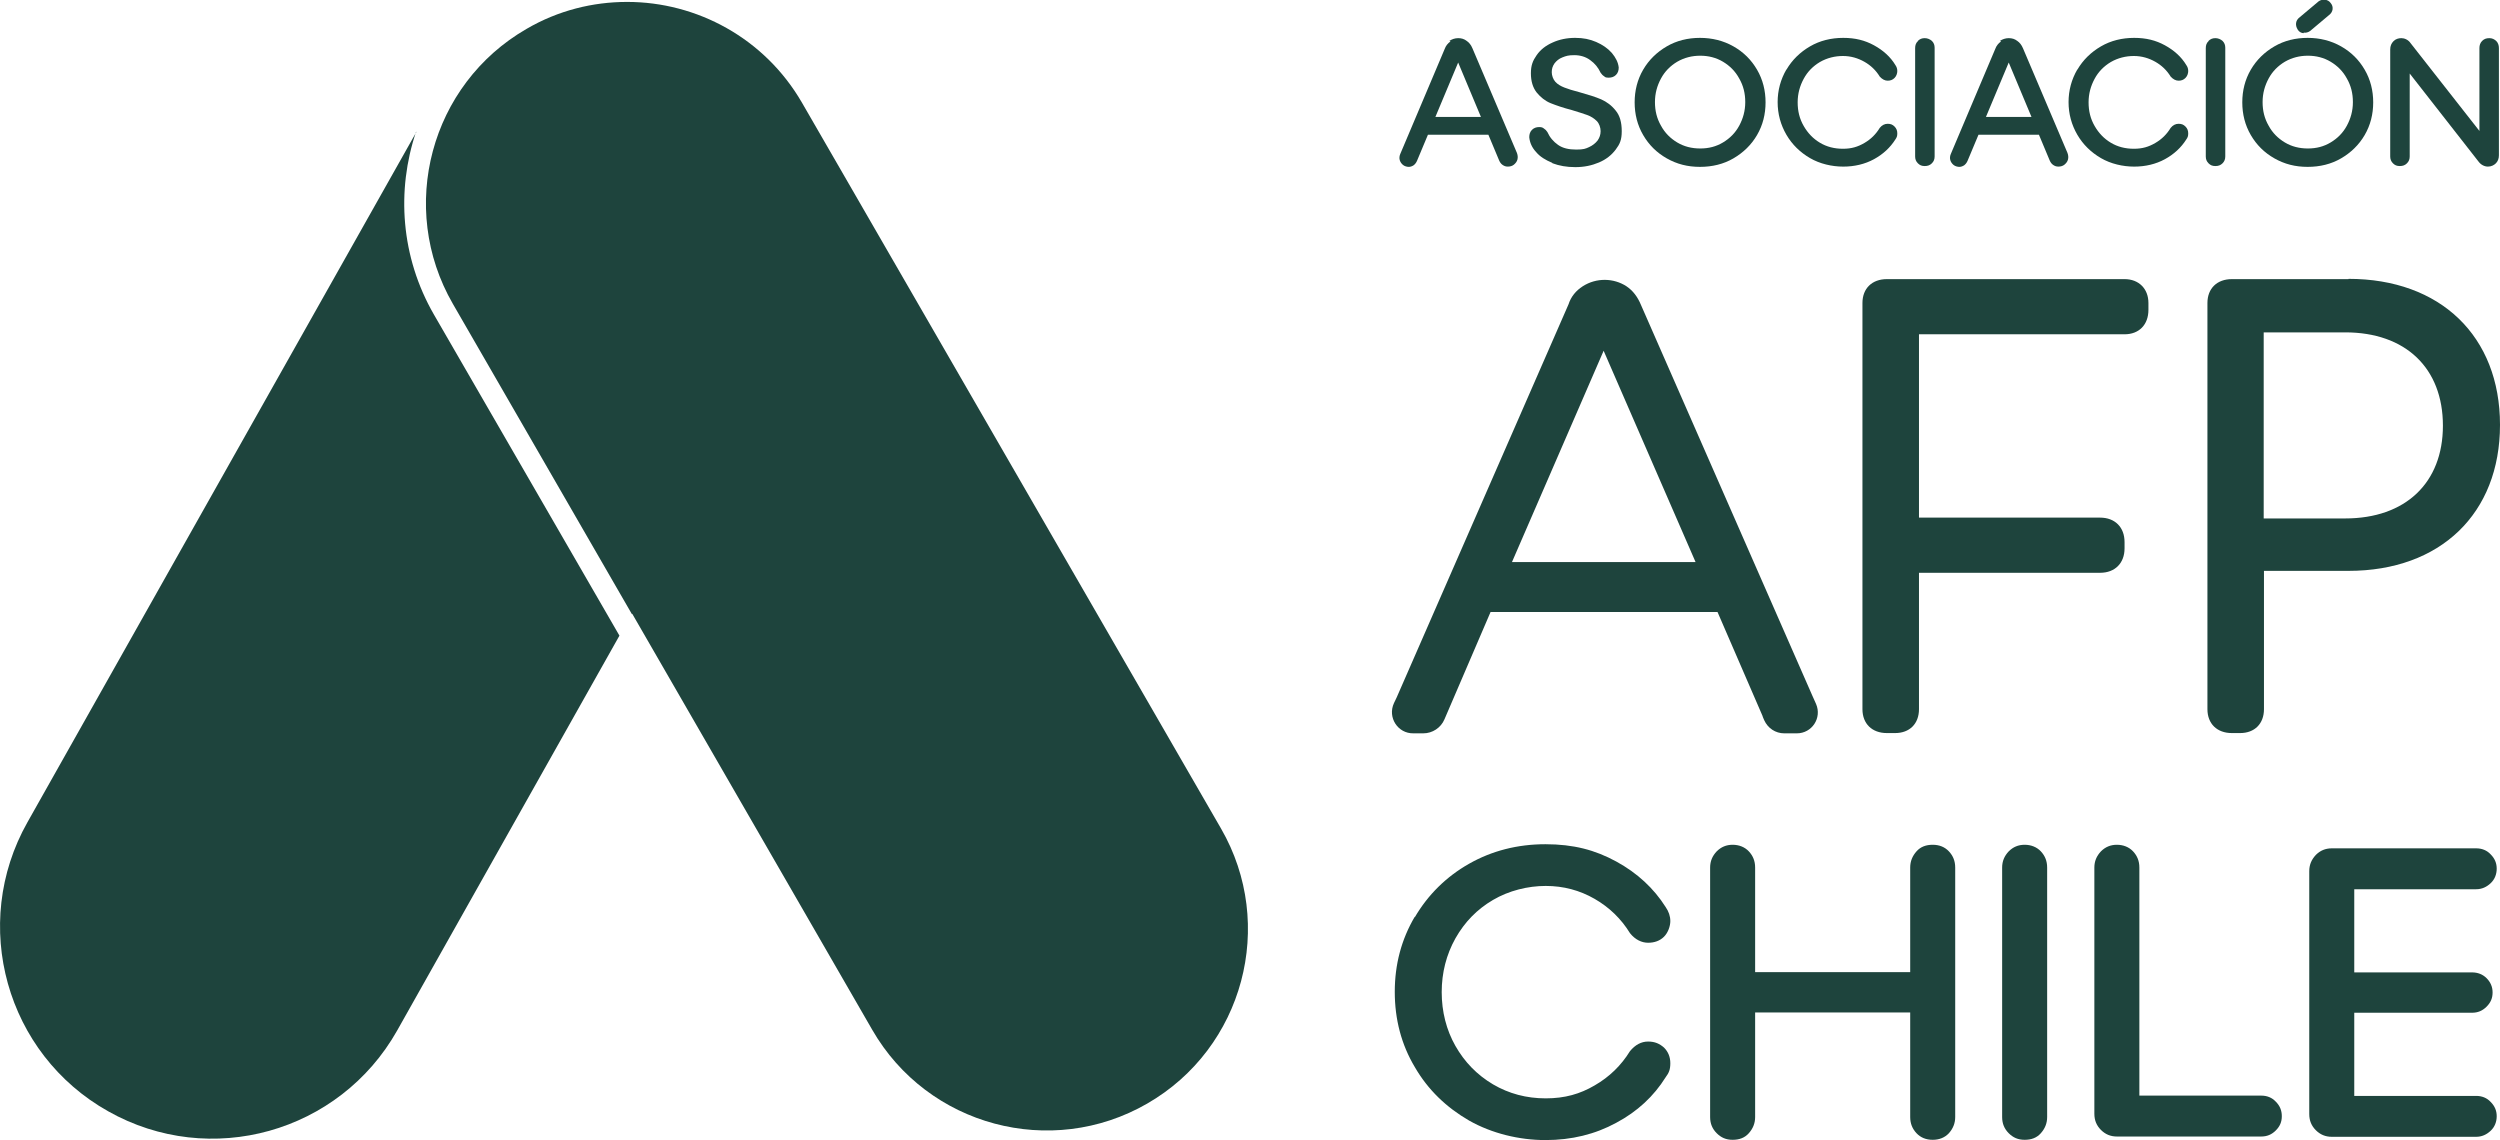
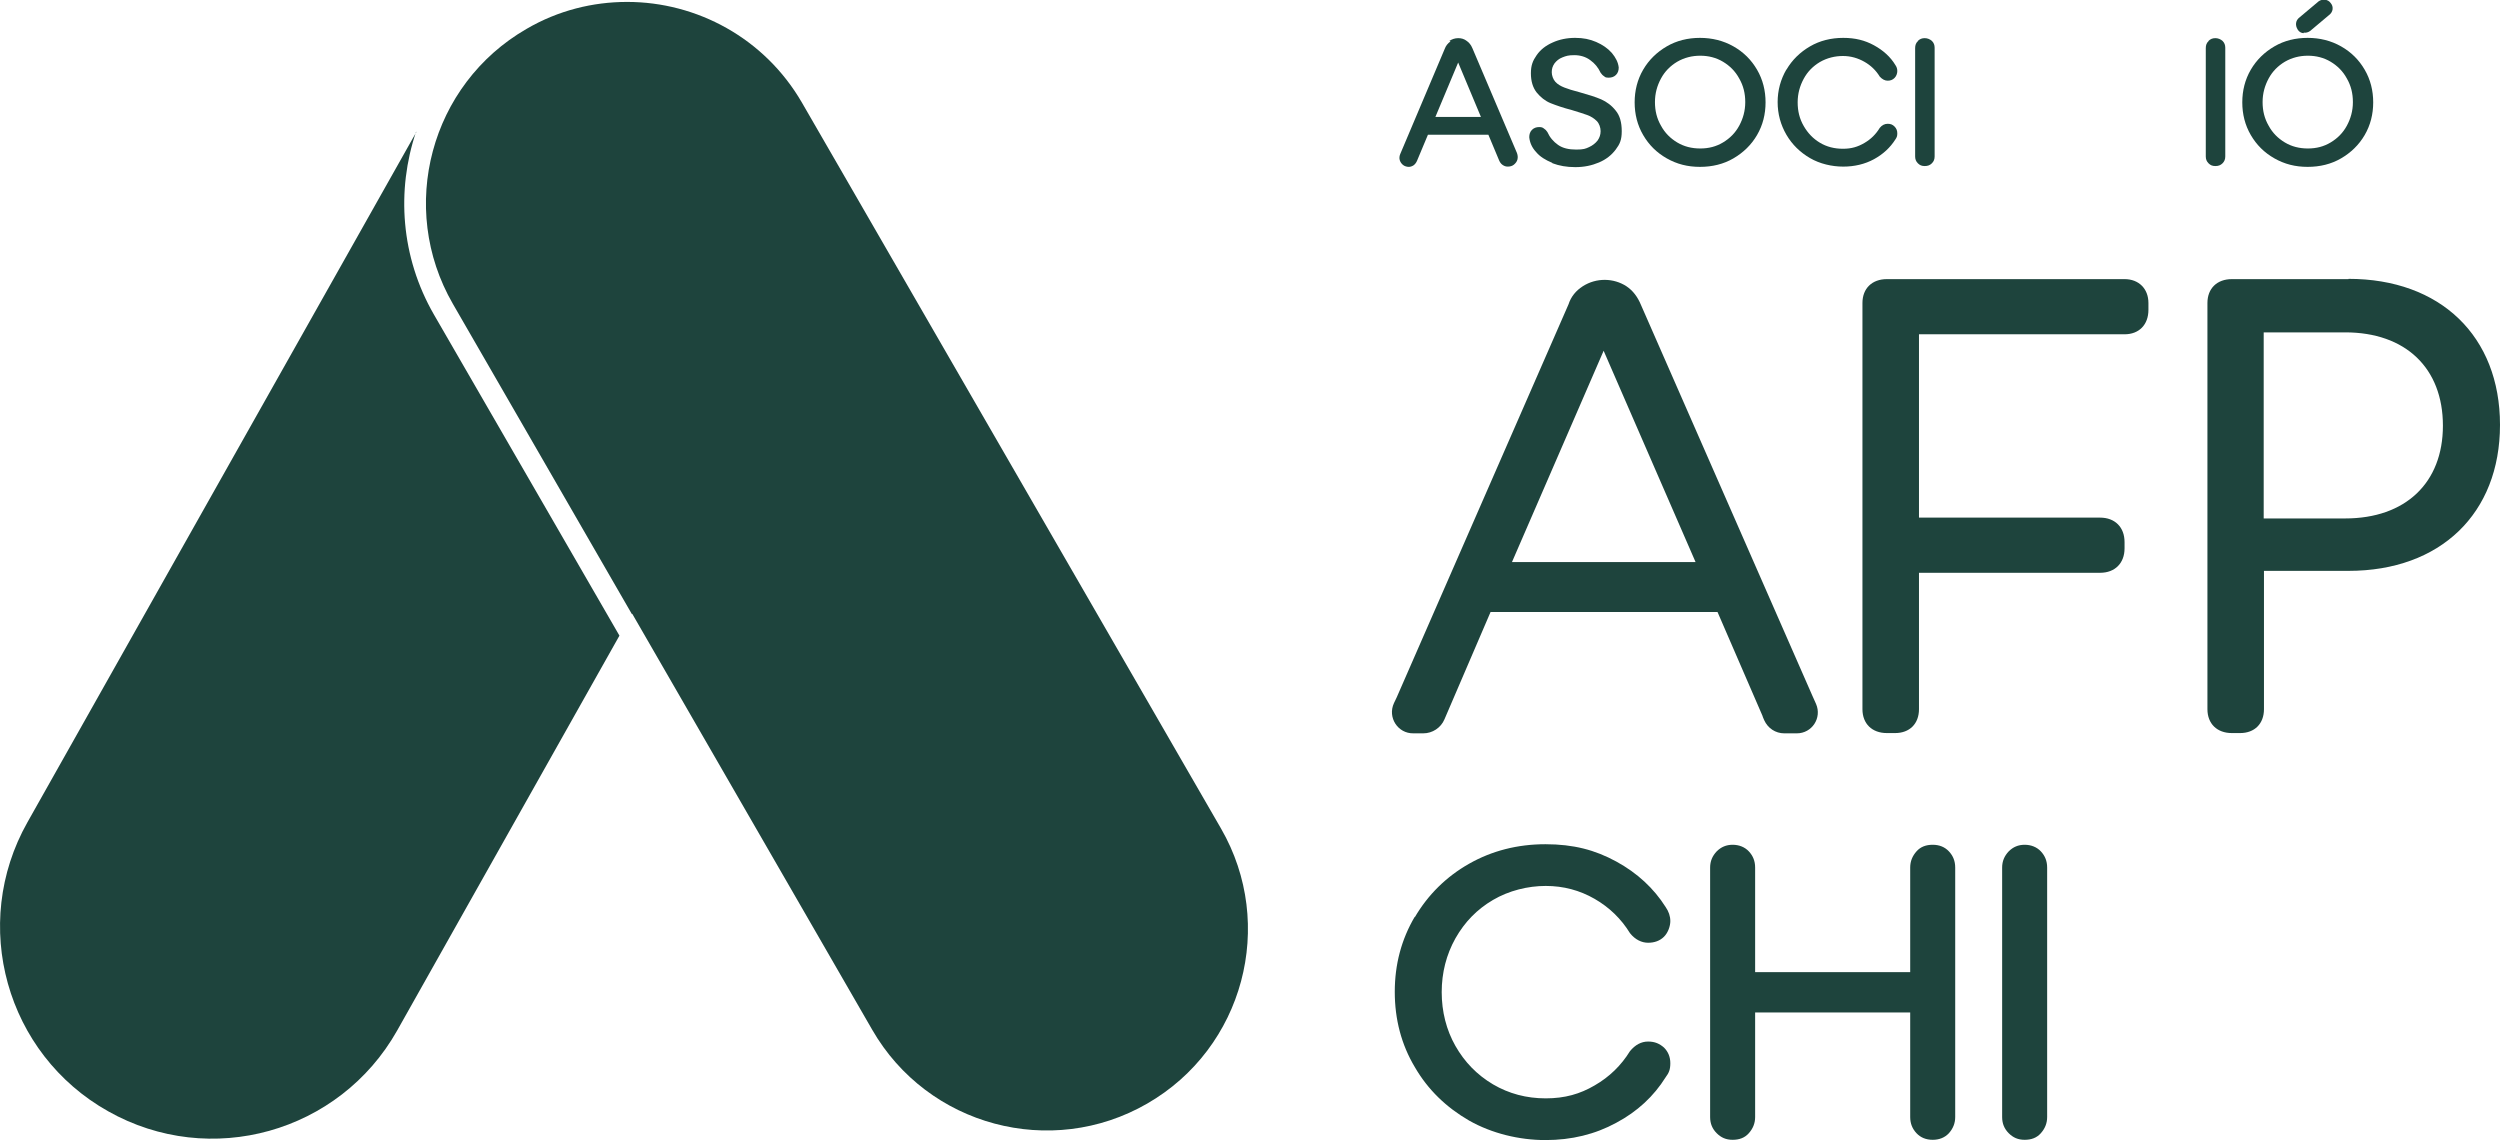
<svg xmlns="http://www.w3.org/2000/svg" id="Capa_2" viewBox="0 0 910.9 415.5">
  <defs>
    <style>      .st0 {        fill: #1e443d;      }    </style>
  </defs>
  <g id="Capa_1-2">
    <g>
      <g>
        <g>
          <path class="st0" d="M642.2,261l.6,1.4c1.3,2.9,4.1,4.8,7.3,4.8h4.6c5.5,0,9.2-5.6,7-10.7l-1.3-2.9-62.5-142.5c-1.2-2.9-2.9-5.2-5.3-6.8-4.6-3-10.9-3.2-15.9,0h0c-2.5,1.6-4.3,3.8-5.2,6.6l-62.6,143.2-1,2.1c-2.4,5.2,1.4,11.1,7.1,11h3.6c3.3,0,6.4-2,7.7-5.1l16.8-39.1h82.7l16.5,38.1M550.9,204.8l33.4-77,33.5,77h-66.9Z" />
          <g>
            <path class="st0" d="M774,101.7h-86.5c-5.4,0-8.9,3.4-8.9,8.7v148c0,5.3,3.5,8.7,8.9,8.7h3c5.3,0,8.7-3.4,8.7-8.7v-49.7h66c5.4,0,8.9-3.5,8.9-8.9v-2.3c0-5.4-3.5-8.9-8.9-8.9h-66v-66.8h74.9c5.3,0,8.7-3.5,8.7-8.9v-2.5c0-5.2-3.5-8.7-8.7-8.7h0Z" />
            <path class="st0" d="M855.7,101.7h-42.5c-5.4,0-8.9,3.4-8.9,8.7v148c0,5.3,3.5,8.7,8.9,8.7h3c5.3,0,8.7-3.4,8.7-8.7v-50.4h30.8c33.5,0,55.2-20.9,55.2-53.2s-21.7-53.2-55.2-53.2h0ZM890.1,155.1c0,20.8-13.6,33.8-35.6,33.8h-29.7v-67.8h29.7c22,0,35.6,13,35.6,34Z" />
          </g>
        </g>
        <g>
          <path class="st0" d="M528.1,14.9c.9-.6,2-1,3.2-1s2.2.3,3.1,1c.9.6,1.6,1.5,2.1,2.7l16.2,38.1c.3.8.4,1.6.2,2.4-.2.8-.7,1.4-1.3,1.9s-1.4.7-2.2.7-1.3-.2-1.9-.6c-.6-.4-1-1-1.3-1.7l-16.4-39.2h3l-16.5,39.4c-.3.7-.7,1.2-1.2,1.6-.6.4-1.2.6-1.8.6s-1.5-.2-2.1-.7-1-1.1-1.2-1.8c-.2-.7-.1-1.5.2-2.2l16.2-38.3c.4-1.1,1.1-2,2.1-2.7h0ZM518.1,42.6h26.3v6.5h-26.3v-6.5Z" />
          <path class="st0" d="M565.5,59.3c-2.4-1-4.4-2.2-5.8-3.9-1.5-1.6-2.3-3.4-2.5-5.4,0-1.1.3-2,1-2.7.7-.7,1.6-1,2.6-1s1.3.2,1.7.5c.5.3.9.7,1.3,1.3.9,2,2.2,3.5,3.9,4.7,1.7,1.2,3.9,1.7,6.6,1.7s3.4-.3,4.7-.9,2.3-1.4,3.1-2.4c.7-1,1.1-2.1,1.1-3.4s-.5-2.8-1.4-3.7c-.9-.9-2.1-1.7-3.5-2.2s-3.3-1.1-5.6-1.8c-3.1-.8-5.7-1.7-7.7-2.5-2-.8-3.7-2.2-5.1-3.9-1.4-1.8-2.1-4.1-2.1-7s.7-4.6,2.1-6.6,3.3-3.5,5.8-4.6c2.4-1.1,5.2-1.7,8.2-1.7s5.4.5,7.7,1.5c2.3,1,4.2,2.3,5.7,4,1.4,1.7,2.3,3.4,2.5,5.3,0,1.1-.3,2-1,2.7-.7.7-1.6,1-2.6,1s-1.3-.1-1.7-.5c-.5-.3-.9-.7-1.3-1.3-.9-1.9-2.1-3.4-3.8-4.6-1.6-1.2-3.6-1.8-5.8-1.8s-3,.3-4.3.8c-1.3.5-2.2,1.3-2.9,2.2-.7,1-1,2-1,3.2s.5,2.6,1.3,3.5,2,1.6,3.3,2.1c1.3.5,3.1,1.1,5.5,1.7,3.2.9,5.8,1.7,7.9,2.6,2,.9,3.8,2.2,5.3,4.1,1.5,1.8,2.2,4.3,2.2,7.5s-.7,4.7-2.2,6.7-3.5,3.6-6.1,4.7-5.4,1.7-8.6,1.7-5.9-.5-8.3-1.4h0Z" />
          <path class="st0" d="M598.7,25.4c2.1-3.6,5-6.4,8.6-8.5s7.7-3.1,12.1-3.1,8.5,1,12.2,3.1c3.7,2.1,6.5,4.9,8.6,8.5s3.1,7.6,3.1,11.9-1,8.3-3.1,11.9-5,6.4-8.6,8.5-7.7,3.1-12.2,3.1-8.4-1-12.1-3.1c-3.7-2.1-6.5-4.9-8.6-8.5-2.1-3.6-3.1-7.6-3.1-11.9s1-8.3,3.1-11.9ZM605.2,45.8c1.4,2.6,3.4,4.6,5.9,6.1s5.3,2.2,8.4,2.2,5.8-.7,8.3-2.2c2.5-1.5,4.5-3.5,5.9-6.1s2.2-5.4,2.2-8.6-.7-6-2.2-8.6c-1.4-2.6-3.4-4.6-5.9-6.1s-5.3-2.2-8.3-2.2-5.8.7-8.4,2.2c-2.5,1.5-4.5,3.5-5.9,6.1-1.4,2.6-2.2,5.4-2.2,8.6s.7,6,2.2,8.6Z" />
          <path class="st0" d="M650.9,25.4c2.1-3.6,5-6.4,8.6-8.5s7.7-3.1,12.1-3.1,7.9.9,11.2,2.7,6,4.2,7.8,7.2c.5.7.7,1.4.7,2.2s-.3,1.8-1,2.5-1.5,1-2.5,1-2-.5-2.9-1.5c-1.4-2.3-3.3-4.1-5.6-5.4s-4.9-2.1-7.8-2.1-5.8.7-8.4,2.2c-2.5,1.5-4.5,3.5-5.9,6.1-1.4,2.6-2.2,5.4-2.2,8.6s.7,6,2.2,8.6,3.4,4.6,5.9,6.1,5.3,2.2,8.4,2.2,5.4-.7,7.8-2.1,4.2-3.2,5.6-5.5c.8-1,1.8-1.5,2.9-1.5s1.8.3,2.5,1c.7.7,1,1.5,1,2.5s-.2,1.5-.7,2.2c-1.9,3-4.5,5.4-7.8,7.2-3.3,1.8-7.1,2.7-11.2,2.7s-8.5-1-12.1-3.1-6.5-4.9-8.6-8.5-3.2-7.6-3.2-11.9,1.1-8.3,3.2-11.9Z" />
          <path class="st0" d="M698.8,14.9c.7-.7,1.5-1,2.5-1s1.9.4,2.6,1c.7.7,1,1.5,1,2.5v39.6c0,1-.3,1.8-1,2.5-.7.7-1.5,1-2.6,1s-1.8-.3-2.5-1c-.7-.7-1-1.5-1-2.5V17.5c0-1,.3-1.9,1-2.5Z" />
-           <path class="st0" d="M728.7,14.9c.9-.6,2-1,3.2-1s2.2.3,3.1,1c.9.6,1.6,1.5,2.1,2.7l16.2,38.1c.3.8.4,1.6.2,2.4-.2.8-.7,1.4-1.3,1.9s-1.4.7-2.2.7-1.3-.2-1.9-.6c-.6-.4-1-1-1.3-1.7l-16.4-39.2h3l-16.5,39.4c-.3.7-.7,1.2-1.2,1.6-.6.4-1.2.6-1.8.6s-1.5-.2-2.1-.7-1-1.1-1.2-1.8c-.2-.7-.1-1.5.2-2.2l16.2-38.3c.4-1.1,1.1-2,2.1-2.7h0ZM718.8,42.6h26.3v6.5h-26.3v-6.5Z" />
-           <path class="st0" d="M756.9,25.4c2.1-3.6,5-6.4,8.6-8.5s7.7-3.1,12.1-3.1,7.9.9,11.2,2.7,6,4.2,7.8,7.2c.5.7.7,1.4.7,2.2s-.3,1.8-1,2.5-1.5,1-2.5,1-2-.5-2.9-1.5c-1.4-2.3-3.3-4.1-5.6-5.4s-4.9-2.1-7.8-2.1-5.8.7-8.4,2.2c-2.5,1.5-4.5,3.5-5.9,6.1-1.4,2.6-2.2,5.4-2.2,8.6s.7,6,2.2,8.6,3.4,4.6,5.9,6.1,5.3,2.2,8.4,2.2,5.4-.7,7.8-2.1,4.2-3.2,5.6-5.5c.8-1,1.8-1.5,2.9-1.5s1.8.3,2.5,1c.7.7,1,1.5,1,2.5s-.2,1.5-.7,2.2c-1.9,3-4.5,5.4-7.8,7.2-3.3,1.8-7.1,2.7-11.2,2.7s-8.5-1-12.1-3.1-6.5-4.9-8.6-8.5-3.2-7.6-3.2-11.9,1.1-8.3,3.2-11.9Z" />
          <path class="st0" d="M804.7,14.9c.7-.7,1.5-1,2.5-1s1.9.4,2.6,1c.7.7,1,1.5,1,2.5v39.6c0,1-.3,1.8-1,2.5-.7.7-1.5,1-2.6,1s-1.8-.3-2.5-1c-.7-.7-1-1.5-1-2.5V17.5c0-1,.3-1.9,1-2.5Z" />
          <path class="st0" d="M820.1,25.4c2.1-3.6,5-6.4,8.6-8.5s7.7-3.1,12.1-3.1,8.5,1,12.2,3.1c3.7,2.1,6.5,4.9,8.6,8.5s3.1,7.6,3.1,11.9-1,8.3-3.1,11.9-5,6.4-8.6,8.5-7.7,3.1-12.2,3.1-8.4-1-12.1-3.1c-3.7-2.1-6.5-4.9-8.6-8.5-2.1-3.6-3.1-7.6-3.1-11.9s1-8.3,3.1-11.9ZM826.6,45.8c1.4,2.6,3.4,4.6,5.9,6.1s5.3,2.2,8.4,2.2,5.8-.7,8.3-2.2c2.5-1.5,4.5-3.5,5.9-6.1s2.2-5.4,2.2-8.6-.7-6-2.2-8.6c-1.4-2.6-3.4-4.6-5.9-6.1s-5.3-2.2-8.3-2.2-5.8.7-8.4,2.2c-2.5,1.5-4.5,3.5-5.9,6.1-1.4,2.6-2.2,5.4-2.2,8.6s.7,6,2.2,8.6ZM839.3,12.1c-.9-.1-1.6-.5-2.1-1.3-.5-.8-.7-1.6-.6-2.4s.5-1.5,1.3-2.1l6.9-5.8c.7-.5,1.5-.7,2.3-.6.9.1,1.6.5,2.1,1.2.6.7.8,1.5.7,2.3s-.6,1.6-1.3,2.1l-6.9,5.8c-.7.5-1.5.7-2.3.6h0Z" />
-           <path class="st0" d="M878,17.5v39.5c0,1-.3,1.8-1,2.5-.7.7-1.5,1-2.6,1s-1.8-.3-2.5-1c-.7-.7-1-1.5-1-2.5V18c0-1.2.4-2.2,1.2-3,.8-.8,1.8-1.1,2.9-1.1s2.5.6,3.3,1.8l31.6,40.3-6.5,1V17.5c0-1,.3-1.9,1-2.6s1.5-1,2.6-1,1.8.4,2.5,1c.7.7,1,1.6,1,2.6v39.1c0,1.2-.4,2.2-1.1,2.9s-1.7,1.2-2.9,1.2-2.5-.6-3.4-1.8l-31.5-40.3,6.5-1h0Z" />
        </g>
        <g>
          <path class="st0" d="M515.5,334.2c4.8-8.2,11.5-14.8,19.8-19.5s17.6-7.1,27.8-7.1,18.1,2.1,25.8,6.3c7.7,4.2,13.7,9.8,18,16.6,1.1,1.6,1.7,3.3,1.7,5.1s-.8,4.2-2.3,5.7-3.5,2.2-5.8,2.2-4.7-1.1-6.6-3.5c-3.2-5.2-7.5-9.4-12.9-12.5s-11.3-4.7-17.8-4.7-13.4,1.7-19.2,5.1-10.3,8-13.7,14c-3.3,5.9-5,12.5-5,19.6s1.7,13.8,5,19.6,7.8,10.5,13.7,14c5.8,3.4,12.2,5.1,19.2,5.1s12.5-1.6,17.8-4.7c5.4-3.1,9.7-7.3,12.9-12.5,1.9-2.3,4.1-3.5,6.6-3.5s4.2.8,5.8,2.2c1.5,1.5,2.3,3.4,2.3,5.7s-.5,3.5-1.7,5.1c-4.3,6.9-10.3,12.5-18,16.6-7.7,4.2-16.3,6.3-25.8,6.3s-19.5-2.4-27.8-7.1c-8.3-4.8-15-11.2-19.8-19.5-4.9-8.2-7.3-17.4-7.3-27.4s2.4-19.1,7.3-27.4h0Z" />
          <path class="st0" d="M639.5,368.9v38.1c0,2.3-.8,4.2-2.3,5.9s-3.5,2.4-5.9,2.4-4.2-.8-5.8-2.4-2.4-3.5-2.4-5.9v-90.9c0-2.3.8-4.2,2.4-5.9,1.6-1.6,3.5-2.4,5.8-2.4s4.4.8,5.9,2.4,2.3,3.5,2.3,5.9v38.1h56.5v-38.1c0-2.3.8-4.2,2.3-5.9s3.5-2.4,5.9-2.4,4.4.8,5.9,2.4,2.3,3.5,2.3,5.9v90.9c0,2.3-.8,4.2-2.3,5.9-1.5,1.6-3.5,2.4-5.9,2.4s-4.4-.8-5.9-2.4c-1.5-1.6-2.3-3.5-2.3-5.9v-38.1h-56.5Z" />
          <path class="st0" d="M731.9,310.2c1.6-1.6,3.5-2.4,5.8-2.4s4.4.8,5.9,2.4,2.3,3.5,2.3,5.9v90.9c0,2.3-.8,4.2-2.3,5.9s-3.5,2.4-5.9,2.4-4.2-.8-5.8-2.4-2.4-3.5-2.4-5.9v-90.9c0-2.3.8-4.2,2.4-5.9Z" />
-           <path class="st0" d="M765.5,310.2c1.6-1.6,3.5-2.4,5.8-2.4s4.4.8,5.9,2.4,2.3,3.5,2.3,5.9v83.1h44.4c2.1,0,3.9.7,5.3,2.2,1.5,1.5,2.2,3.2,2.2,5.3s-.7,3.7-2.2,5.2-3.2,2.2-5.3,2.2h-52.6c-2.3,0-4.2-.8-5.8-2.4s-2.4-3.5-2.4-5.9v-89.7c0-2.3.8-4.2,2.4-5.9h0Z" />
-           <path class="st0" d="M843.8,311.5c1.6-1.6,3.5-2.4,5.8-2.4h52.6c2.1,0,3.9.7,5.3,2.2,1.5,1.5,2.2,3.2,2.2,5.2s-.7,3.9-2.2,5.3-3.2,2.2-5.3,2.2h-44.4v30.3h42.9c2.1,0,3.9.7,5.3,2.1s2.2,3.1,2.2,5.2-.7,3.7-2.2,5.2-3.2,2.2-5.3,2.2h-42.9v30.3h44.4c2.1,0,3.9.7,5.3,2.2,1.5,1.5,2.2,3.2,2.2,5.2s-.7,3.9-2.2,5.3-3.2,2.2-5.3,2.2h-52.6c-2.3,0-4.2-.8-5.8-2.4s-2.4-3.5-2.4-5.9v-88.5c0-2.3.8-4.2,2.4-5.9h0Z" />
        </g>
      </g>
      <g>
        <path class="st0" d="M151.7,48.1L10,299.6c-21,37.2-7.8,84.4,29.4,105.3h0c37.2,21,84.3,7.8,105.3-29.4l81-143.9-67.6-117c-12.1-21-13.7-45.2-6.5-66.6Z" />
        <path class="st0" d="M230.2,223.7l-65.2-113c-20.2-35-8.2-80,26.9-100.2,11.5-6.7,24.1-9.8,36.6-9.8,25.4,0,50.1,13.2,63.7,36.7l10.8,18.7,141.9,245.8c20.2,35,8.2,80-26.9,100.2-35,20.2-80,8.2-100.2-26.9l-87.4-151.5h0Z" />
      </g>
    </g>
  </g>
</svg>